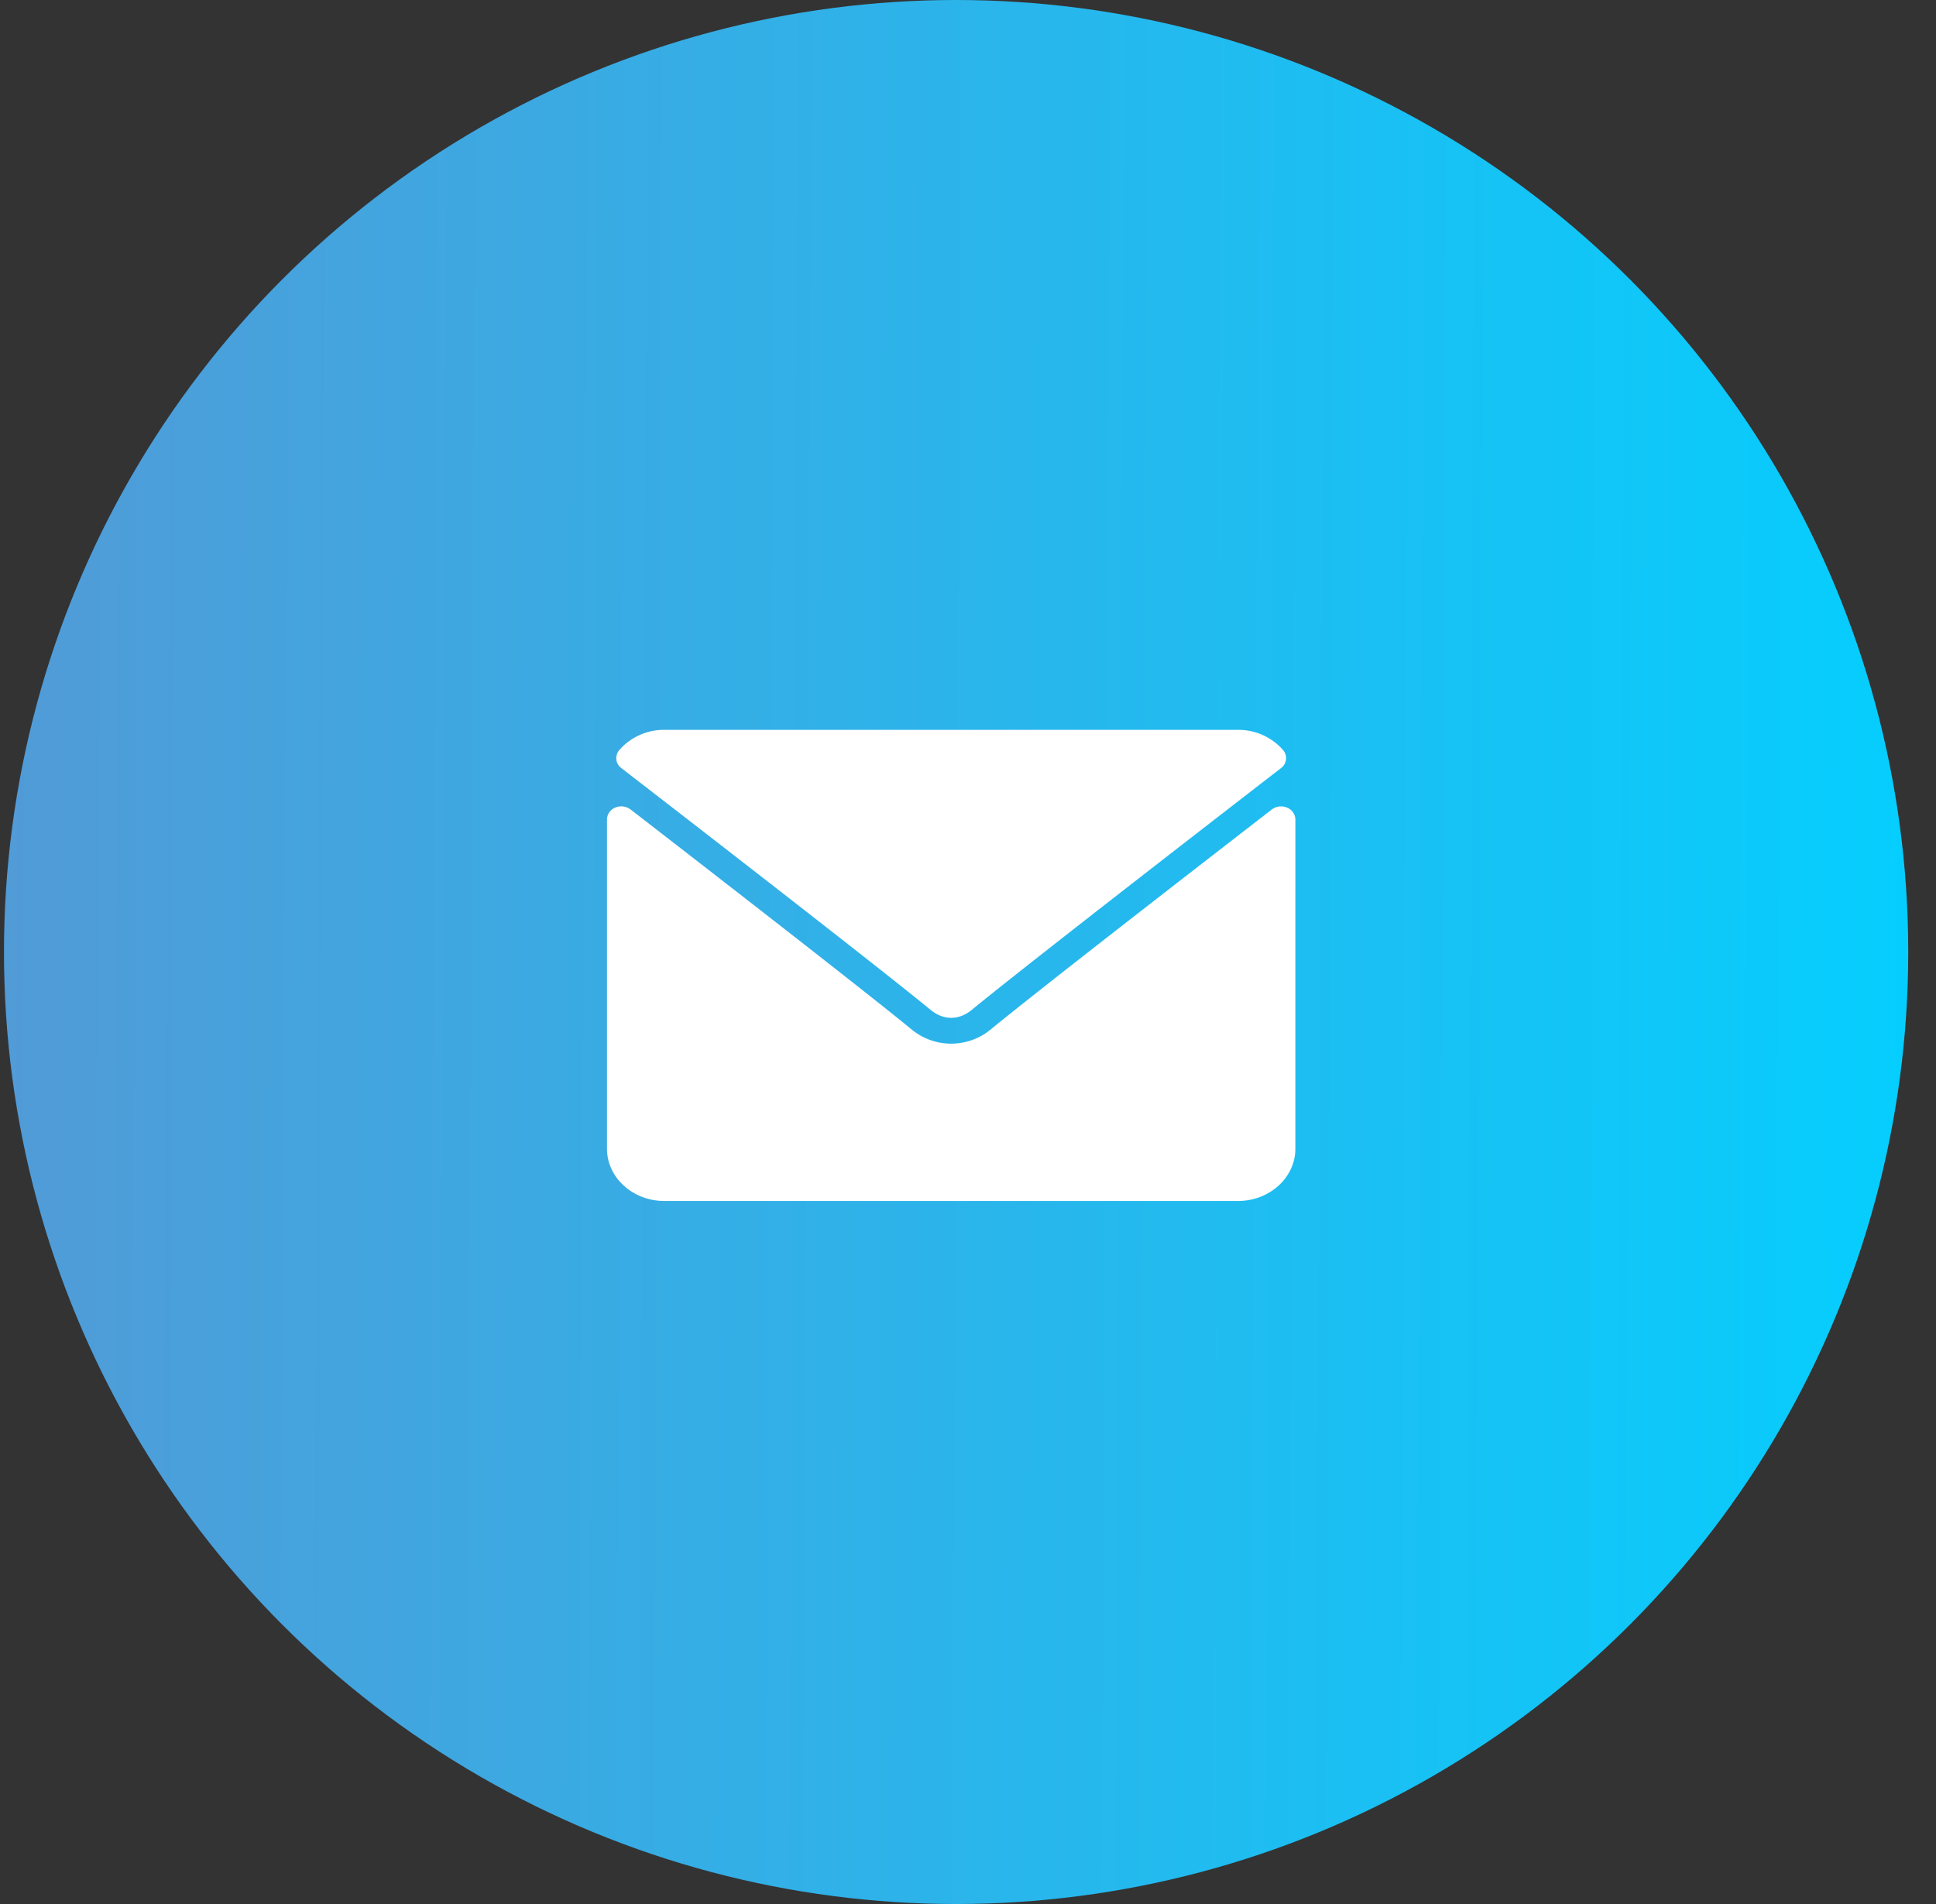
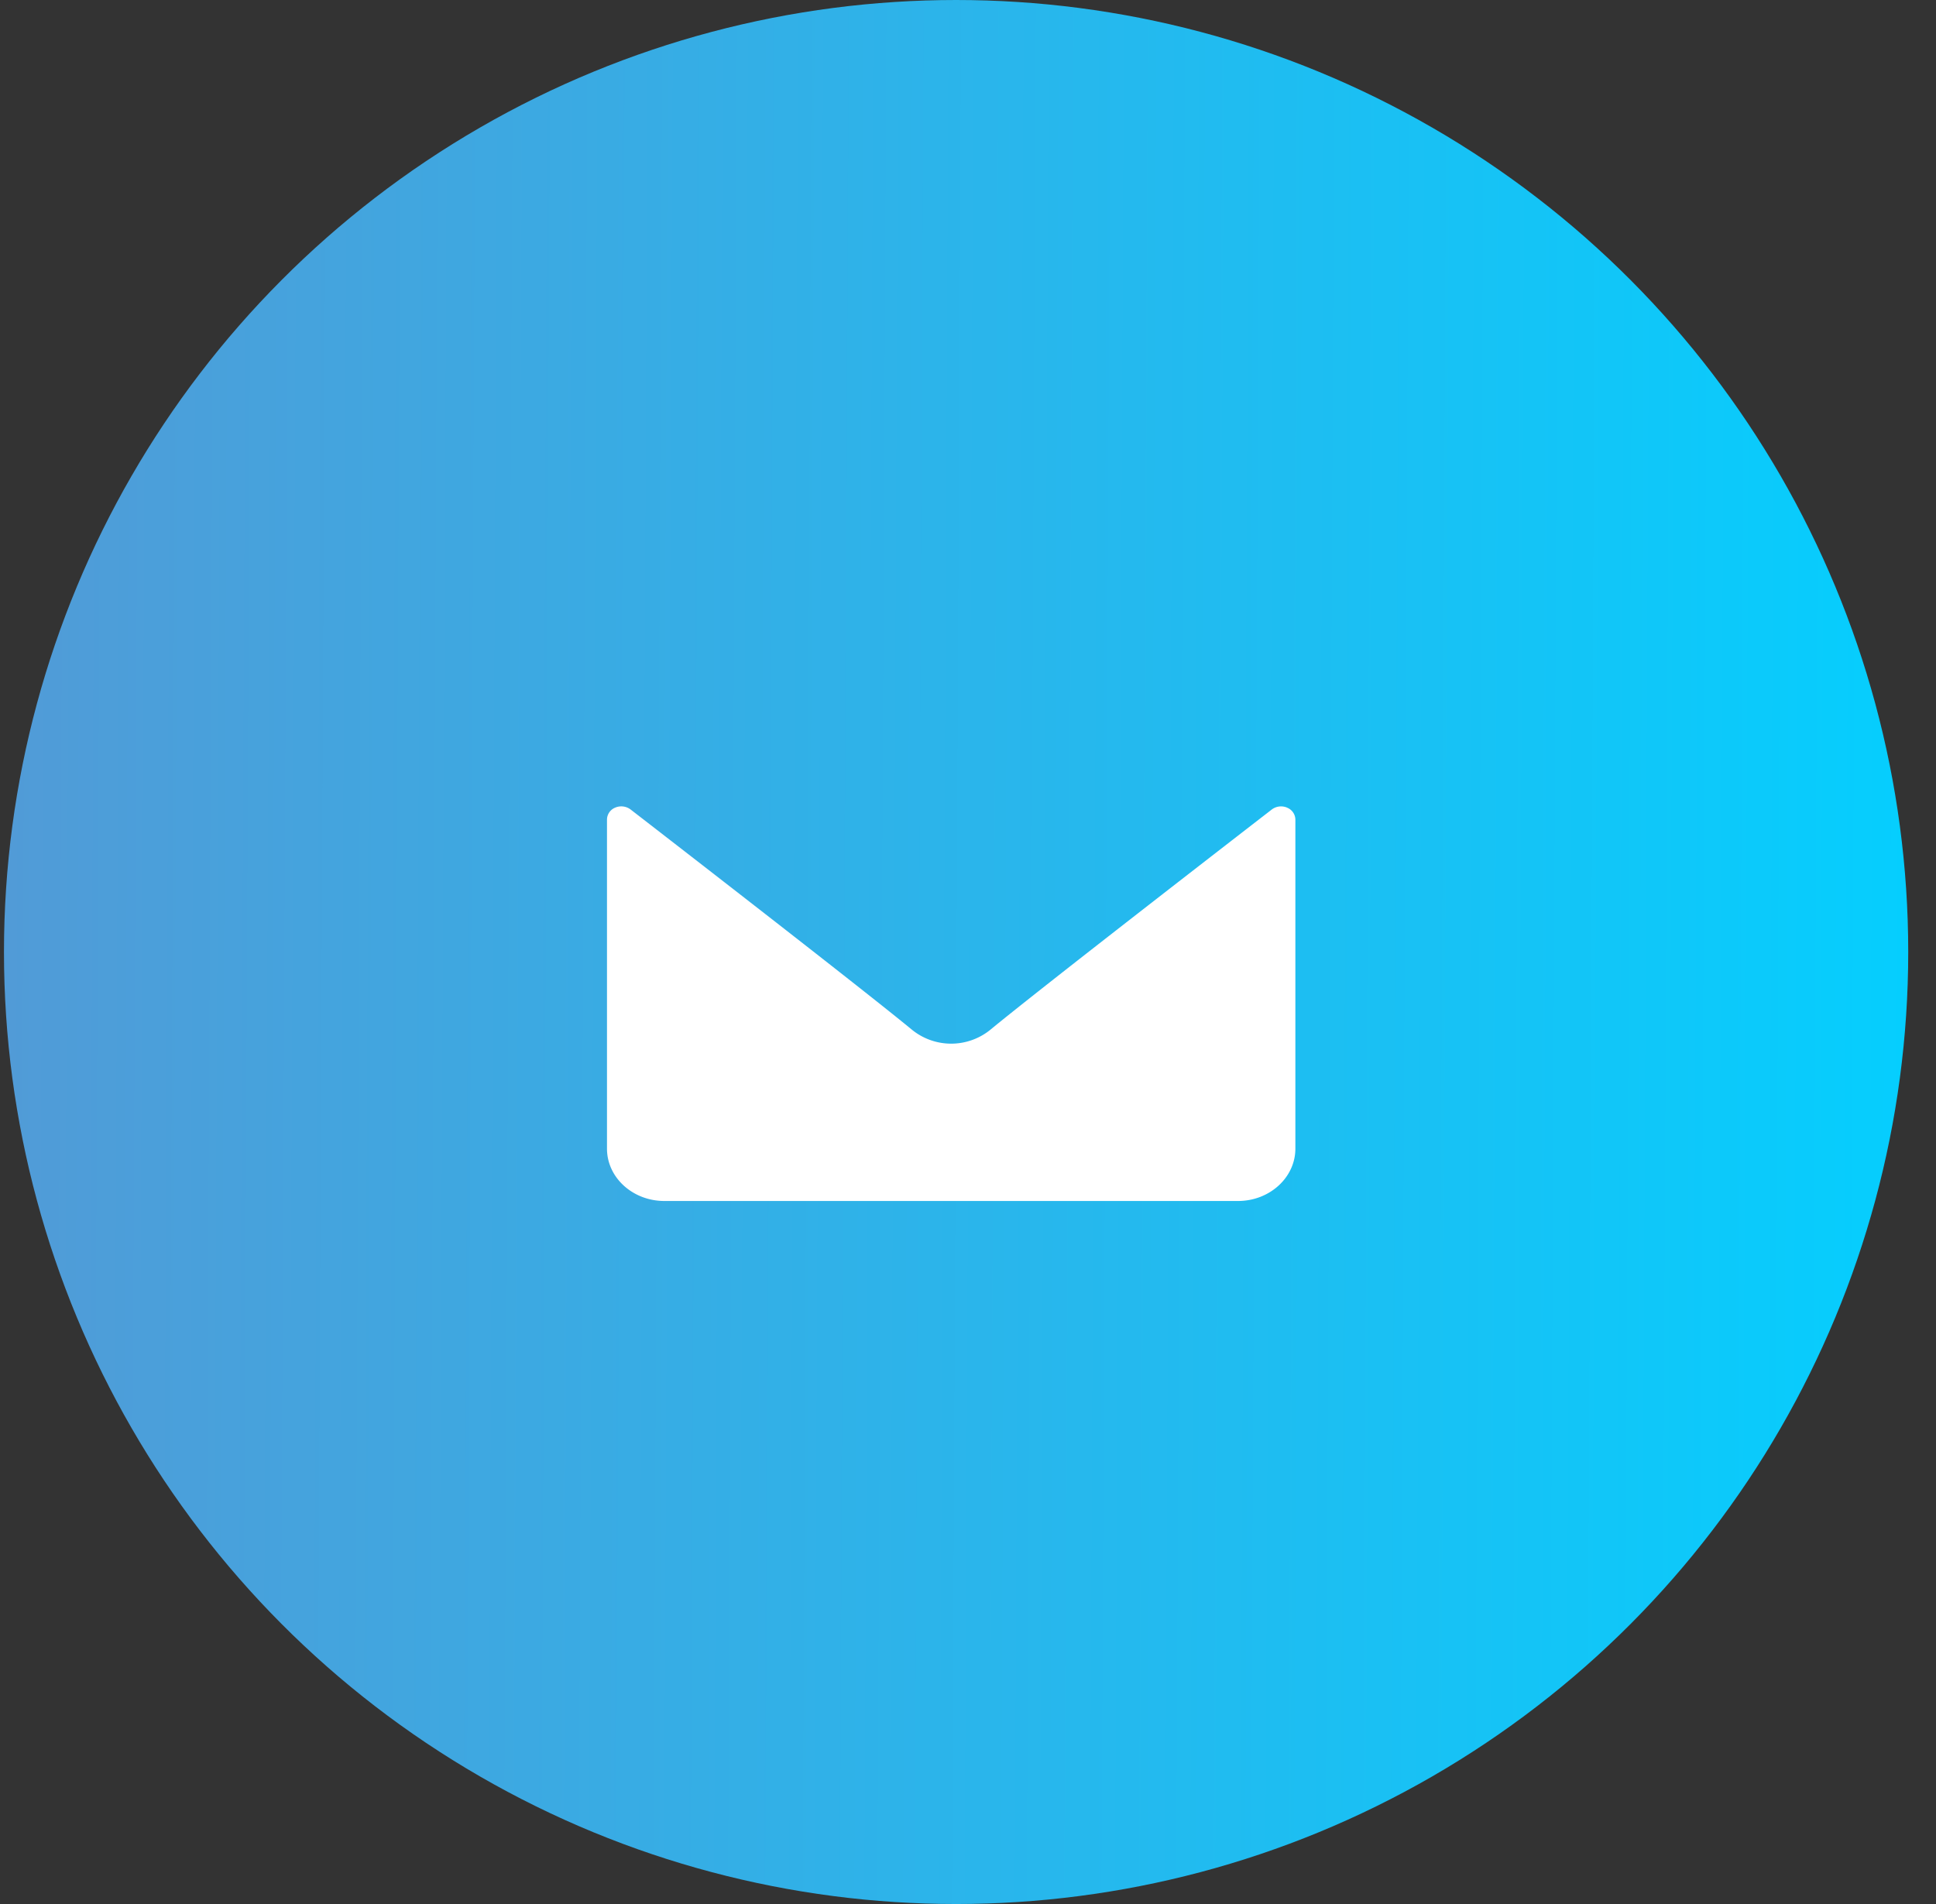
<svg xmlns="http://www.w3.org/2000/svg" fill="none" viewBox="0 0 61 60">
  <rect x="0" y="0" width="61" height="60" fill="#333333" stroke="none" />
  <circle cx="30.125" cy="30" r="30" fill="url(#a)" />
  <g fill="#fff">
-     <path d="M19.578 24.205c2.977 2.3 8.2 6.35 9.735 7.612.207.17.428.257.657.257.23 0 .45-.086.655-.256 1.537-1.263 6.76-5.312 9.737-7.613a.388.388 0 0 0 .064-.57A1.86 1.86 0 0 0 39.008 23H20.933a1.86 1.86 0 0 0-1.419.636.388.388 0 0 0 .064.569Z" />
    <path d="M40.553 25.45a.484.484 0 0 0-.482.06c-3.301 2.554-7.515 5.828-8.84 6.918a1.959 1.959 0 0 1-2.523 0c-1.413-1.162-6.144-4.834-8.839-6.919a.487.487 0 0 0-.482-.06.412.412 0 0 0-.262.375v10.372c0 .91.81 1.65 1.808 1.65h18.075c.996 0 1.807-.74 1.807-1.65V25.825a.412.412 0 0 0-.262-.374Z" />
  </g>
  <defs>
    <linearGradient id="a" x1=".125" y1="32.435" x2="60.129" y2="32.724" gradientUnits="userSpaceOnUse">
      <stop stop-color="#519BD7" />
      <stop offset="1" stop-color="#05CEFE" />
    </linearGradient>
  </defs>
</svg>